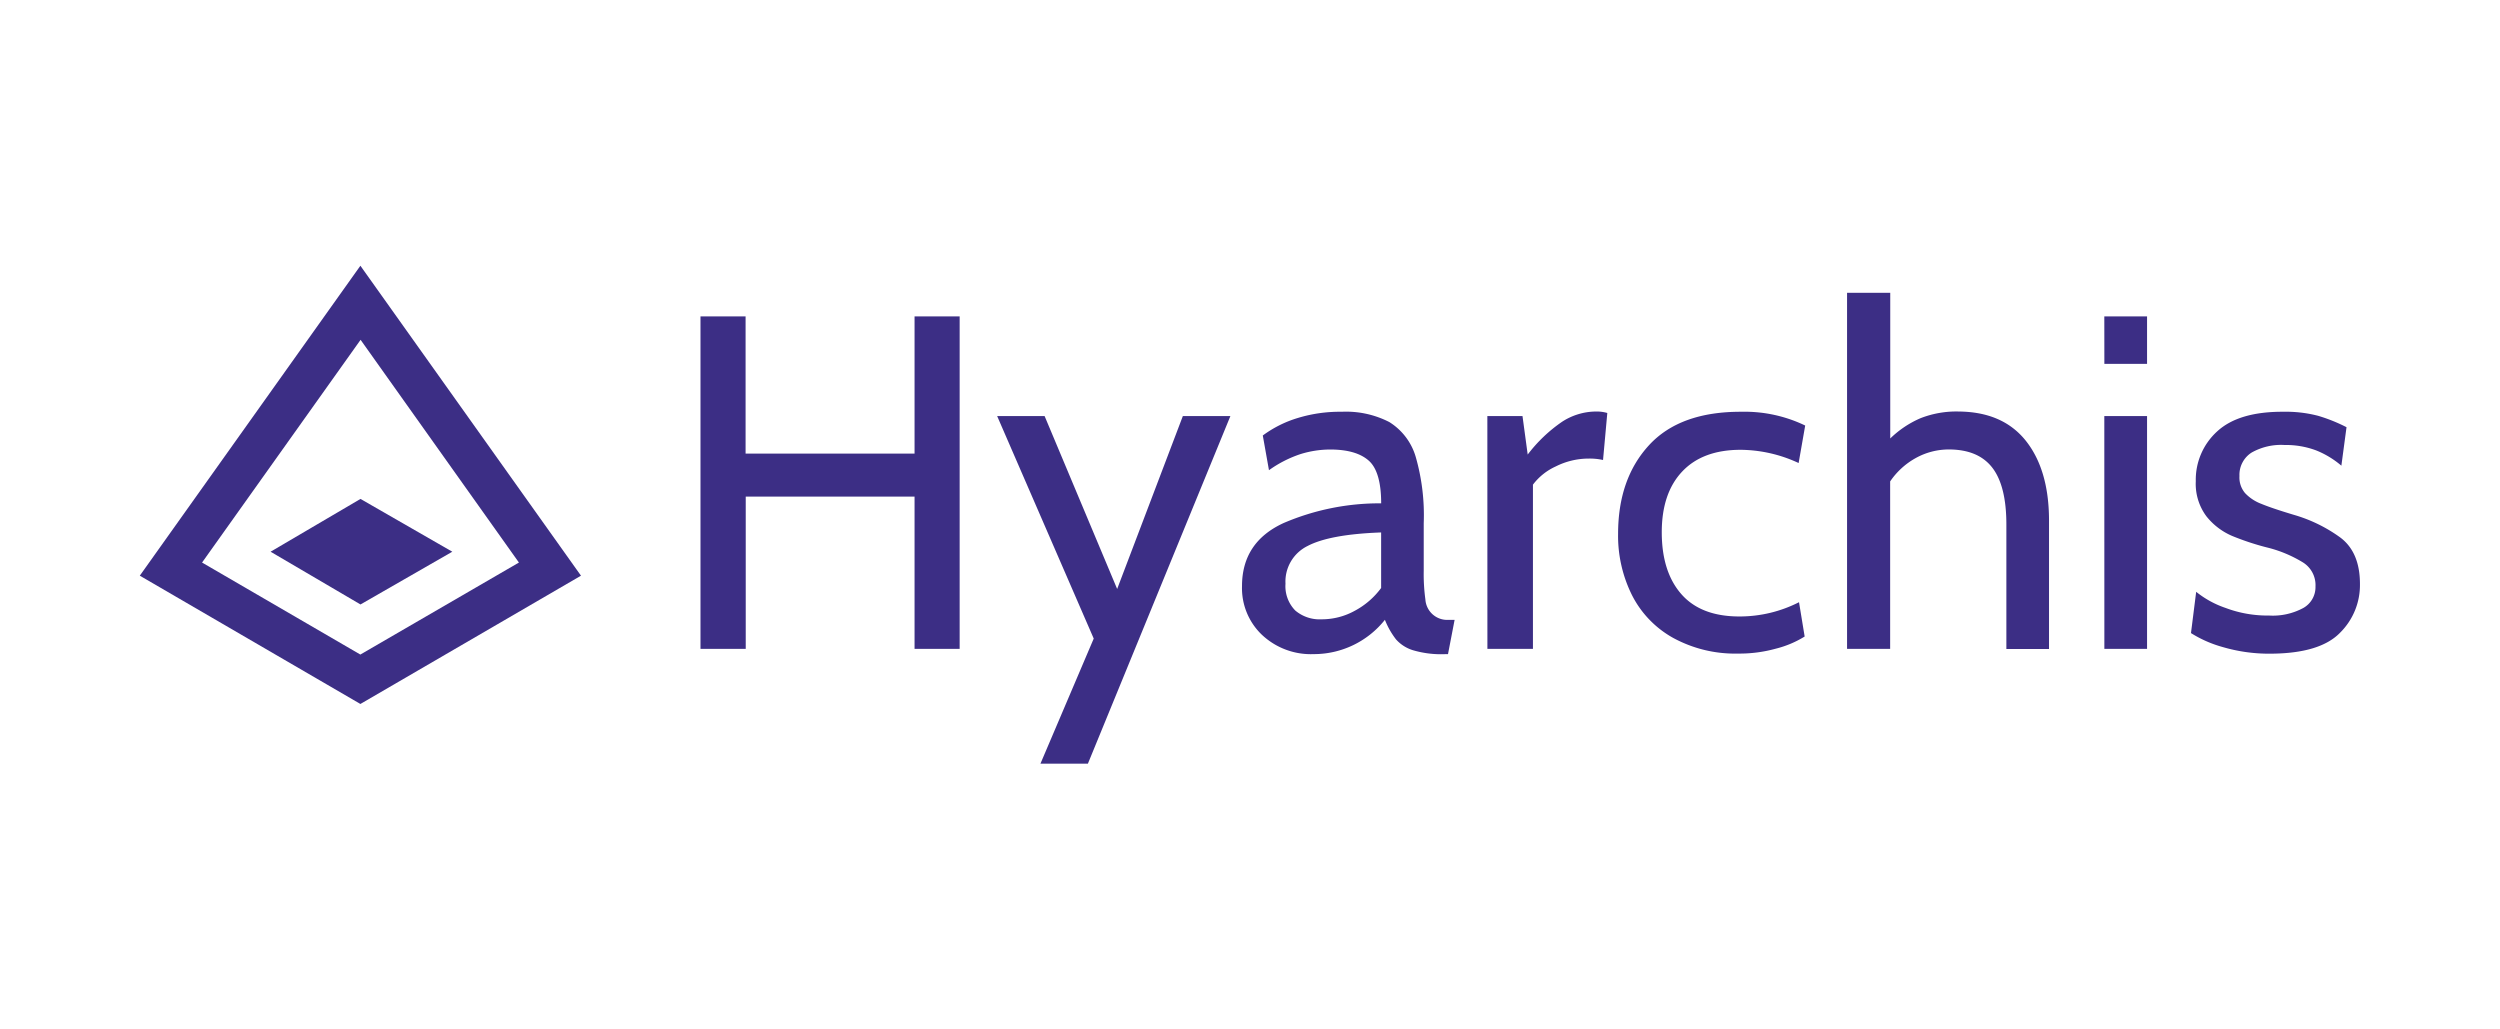
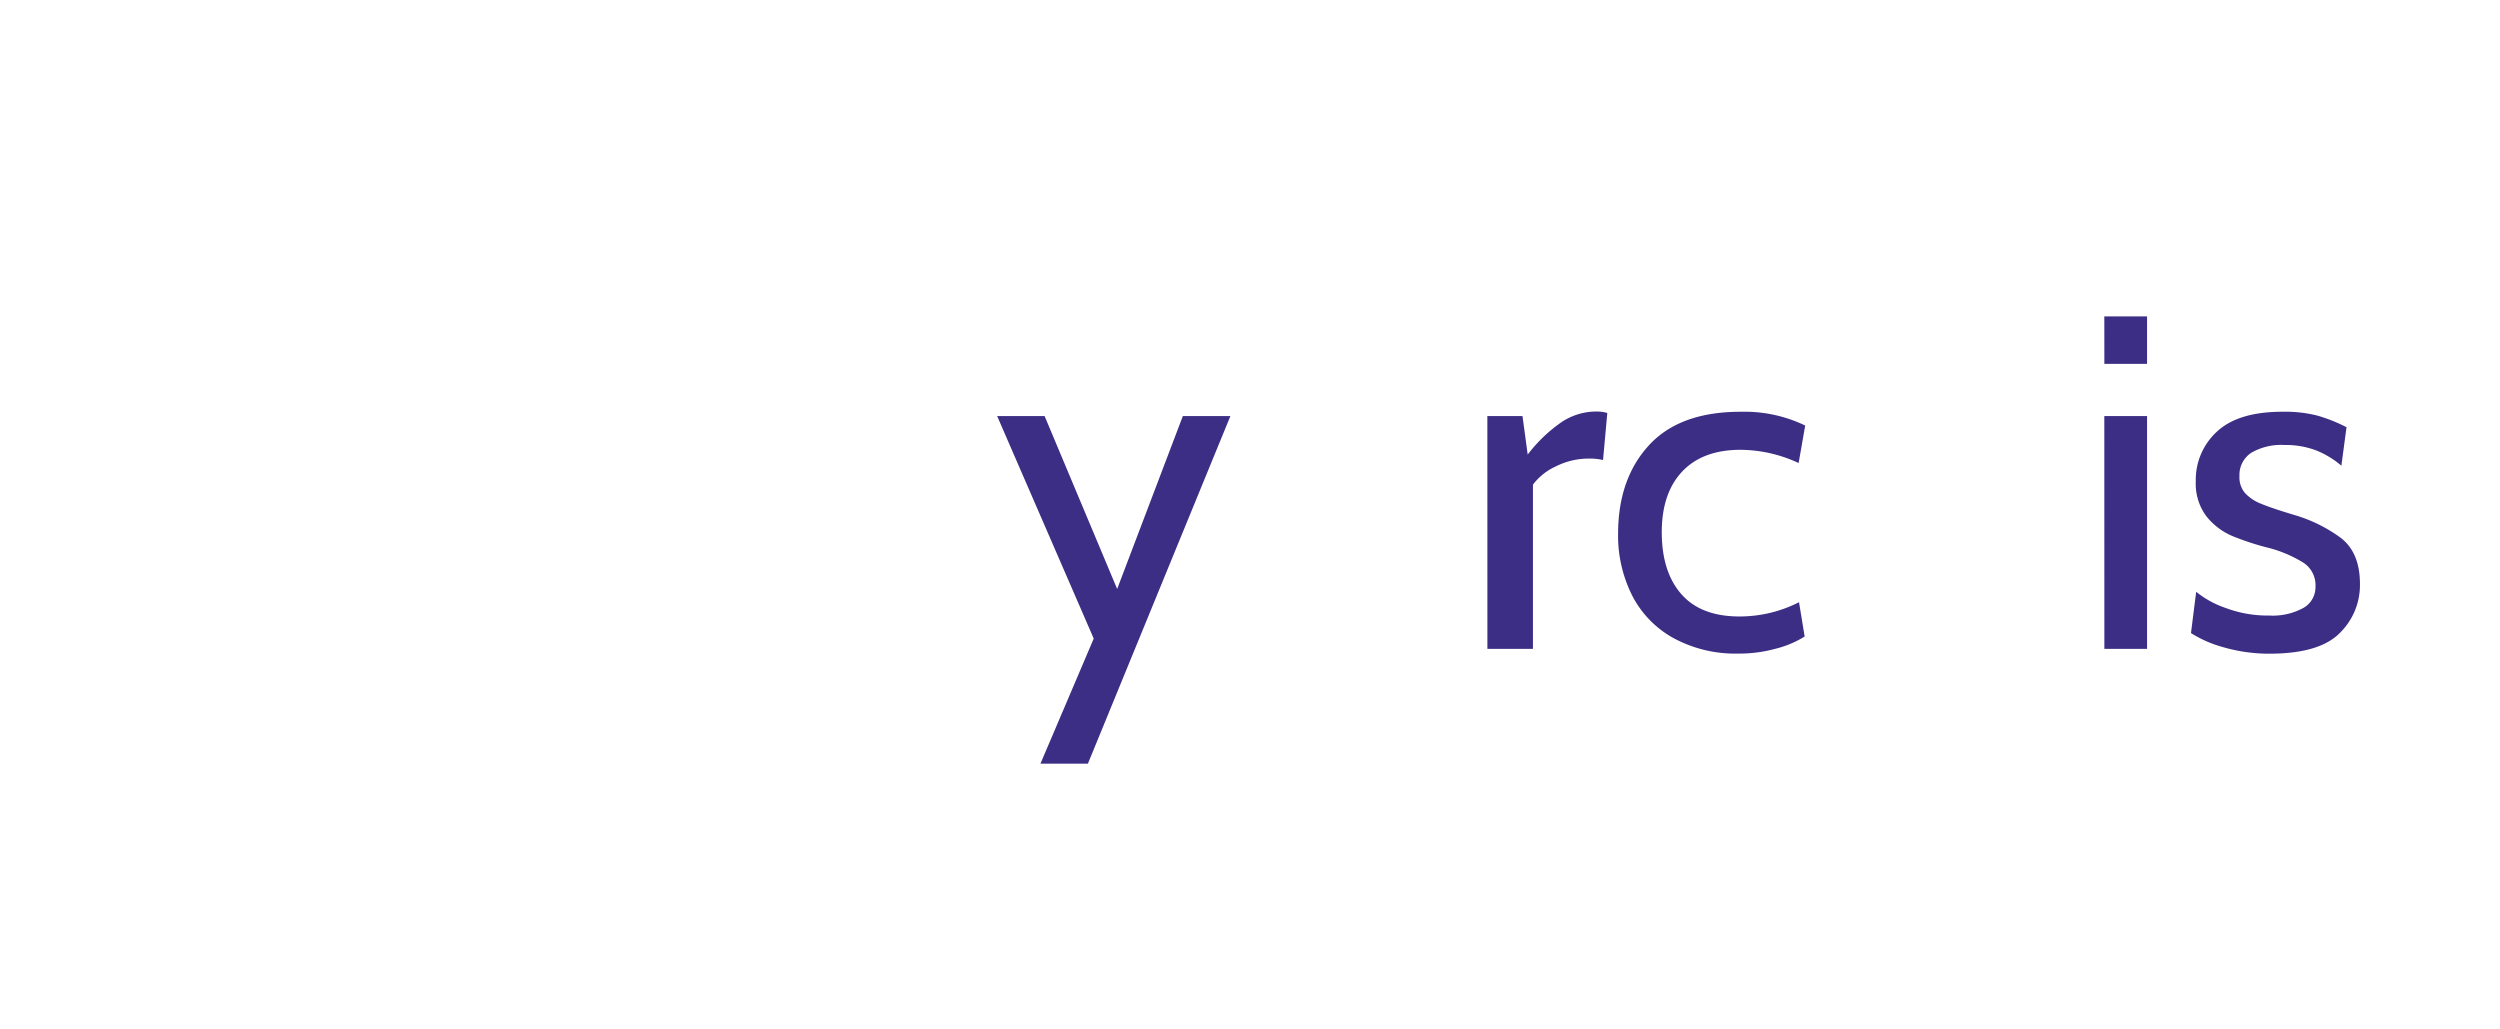
<svg xmlns="http://www.w3.org/2000/svg" width="510" height="210" viewBox="0 0 510 210">
  <defs>
    <style>.cls-1{fill:#3c2e85;}</style>
  </defs>
  <g id="Game_Insight" data-name="Game Insight">
    <g id="Game_Insight-2" data-name="Game Insight">
      <g id="Layer_2" data-name="Layer 2">
        <g id="Layer_1-2" data-name="Layer 1-2">
          <g id="Hyarchis">
-             <path class="cls-1" d="M142.9,64.54h9.2v28h34.47v-28h9.2v67.83h-9.2V101.3H152.13v31.07H142.9Z" />
            <path class="cls-1" d="M223.12,130.27l-19.7-45.39h9.68l14.8,35.27,13.4-35.27H251l-29.07,70.91h-9.68Z" />
-             <path class="cls-1" d="M257.37,129.44a13.14,13.14,0,0,1-4-9.87q0-9,8.53-12.89a49.65,49.65,0,0,1,19.86-4c0-4.21-.82-7.15-2.48-8.66S275,91.7,271.35,91.7a20.64,20.64,0,0,0-6,.92,24,24,0,0,0-6.48,3.3l-1.26-7.08a23.19,23.19,0,0,1,7.17-3.58A29.29,29.29,0,0,1,273.7,84a19.27,19.27,0,0,1,9.72,2.1,12.48,12.48,0,0,1,5.38,7.08,43.12,43.12,0,0,1,1.64,13.56v9.69a38.26,38.26,0,0,0,.34,5.86,4.45,4.45,0,0,0,4.73,4.16h1.23l-1.35,7h-.67a20.27,20.27,0,0,1-6.39-.78,7.61,7.61,0,0,1-3.54-2.23,16.19,16.19,0,0,1-2.27-4,18.51,18.51,0,0,1-14.52,7A14.56,14.56,0,0,1,257.37,129.44Zm19-4.84a16.06,16.06,0,0,0,5.38-4.65V108.62c-7,.25-12,1.18-15,2.76a8.08,8.08,0,0,0-4.51,7.69,7.08,7.08,0,0,0,2,5.48,7.7,7.7,0,0,0,5.38,1.79A13.92,13.92,0,0,0,276.37,124.6Z" />
            <path class="cls-1" d="M303.42,84.88h7.17l1.06,7.85a30.39,30.39,0,0,1,7-6.68,12.78,12.78,0,0,1,7-2.1,7.71,7.71,0,0,1,2.24.3l-.87,9.59a12.48,12.48,0,0,0-2.92-.29,14.94,14.94,0,0,0-6.72,1.6,12.08,12.08,0,0,0-4.66,3.72v33.5h-9.29Z" />
            <path class="cls-1" d="M341.32,130.13a20.65,20.65,0,0,1-8.42-8.77,27.11,27.11,0,0,1-2.81-12.44q0-11.25,6.32-18.11T355.26,84a28.41,28.41,0,0,1,13,2.81l-1.34,7.65a28.42,28.42,0,0,0-11.82-2.7q-7.74,0-11.92,4.42T339,108.58q0,8.07,4,12.63t11.87,4.55A26.69,26.69,0,0,0,367,122.85l1.15,7a20.66,20.66,0,0,1-5.89,2.48,27.78,27.78,0,0,1-7.7,1A26.37,26.37,0,0,1,341.32,130.13Z" />
-             <path class="cls-1" d="M413.19,89.82Q417.95,95.73,418,106v26.4H409.3V107q0-7.86-2.86-11.58t-8.86-3.73a13.9,13.9,0,0,0-6.73,1.73,15.2,15.2,0,0,0-5.26,4.79v34.16H376.8V59.73h8.81V89.45a20.39,20.39,0,0,1,6.16-4.13,20,20,0,0,1,7.8-1.37C405.44,84,410,85.89,413.19,89.82Z" />
            <path class="cls-1" d="M429.28,64.54H438v9.69h-8.71Zm0,20.34H438v47.49h-8.71Z" />
            <path class="cls-1" d="M453.44,132a24.36,24.36,0,0,1-6.48-2.85l1.06-8.42a19.55,19.55,0,0,0,6,3.29,24.21,24.21,0,0,0,8.87,1.55,13.09,13.09,0,0,0,7-1.55,4.88,4.88,0,0,0,2.47-4.36,5.46,5.46,0,0,0-2.68-5,25.86,25.86,0,0,0-6.74-2.86,53.36,53.36,0,0,1-7.56-2.46,13.44,13.44,0,0,1-5.26-4,11.07,11.07,0,0,1-2.18-7.17A13.32,13.32,0,0,1,452.31,88q4.4-4.05,13.5-4a26,26,0,0,1,7.07.82,33.57,33.57,0,0,1,5.81,2.33L477.64,95a18.48,18.48,0,0,0-5.1-3.1,17.48,17.48,0,0,0-6.48-1.12,12.2,12.2,0,0,0-6.74,1.55,5.38,5.38,0,0,0-2.47,4.79A4.91,4.91,0,0,0,458,100.6a8.82,8.82,0,0,0,3.3,2.18q2.13.89,6.59,2.23a30.54,30.54,0,0,1,9.54,4.65q4,3,4,9.48a13.67,13.67,0,0,1-4.12,10q-4.09,4.14-14,4.21A33.55,33.55,0,0,1,453.44,132Z" />
          </g>
          <g id="Shape_1" data-name="Shape 1">
-             <path class="cls-1" d="M73.52,143.61l-45-26.17,45-63.23,45,63.23Zm-32.3-28.85,32.29,18.77,32.35-18.77L73.56,69.32Z" />
-           </g>
+             </g>
          <g id="Ellipse_2_copy_23" data-name="Ellipse 2 copy 23">
            <g id="Ellipse_2_copy_23-2" data-name="Ellipse 2 copy 23-2">
-               <polygon class="cls-1" points="73.54 101.78 55.2 112.55 73.54 123.31 92.27 112.55 73.54 101.78" />
-             </g>
+               </g>
          </g>
        </g>
      </g>
    </g>
  </g>
</svg>